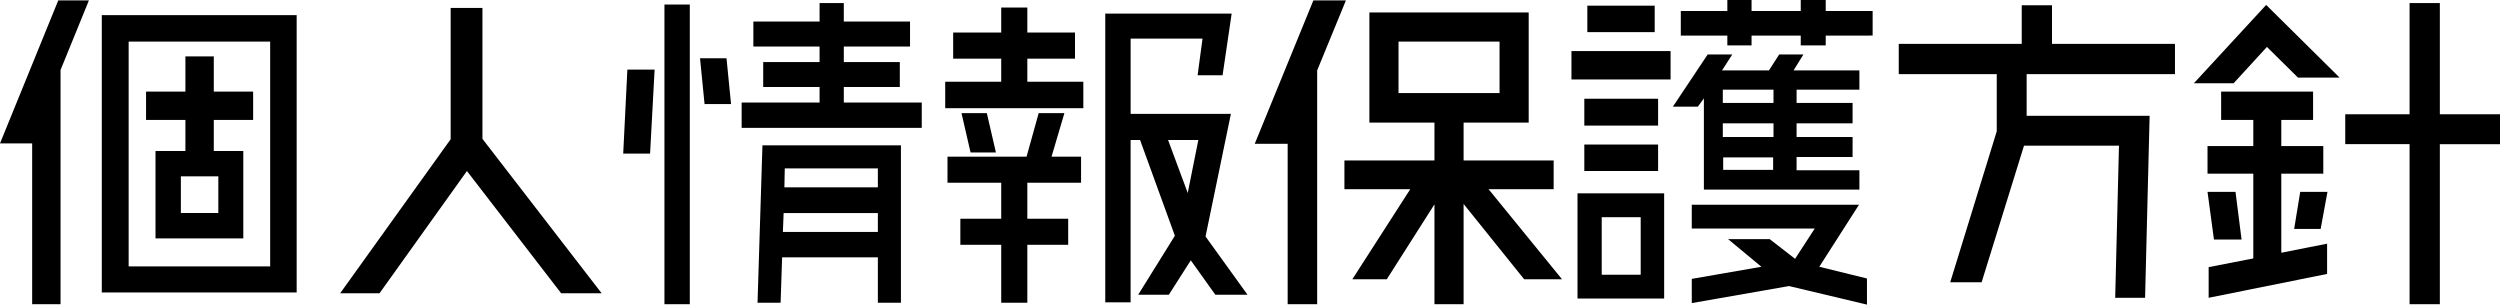
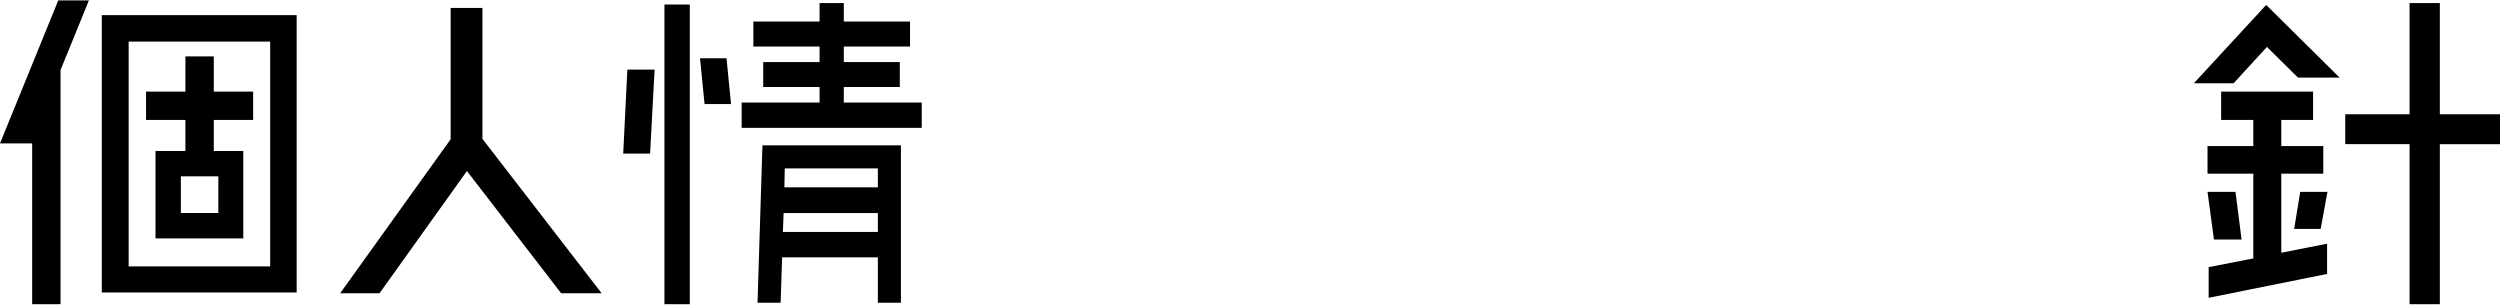
<svg xmlns="http://www.w3.org/2000/svg" viewBox="0 0 396.418 48.298">
  <g data-name="レイヤー 2">
    <path d="M9.24.061h4.86L9.6 11.1v37.138H5.1v-25.5H0zm6.9 2.339h30.9v43.978h-30.9zm26.7 39.838V6.6H20.4v35.638zM29.4 23.94v-4.92h-6.24v-4.5h6.24V8.94h4.5v5.58h6.24v4.5H33.9v4.92h4.68V37.8H24.659V23.94zm5.22 9.838v-5.819h-5.94v5.819z" />
    <path d="M76.5 22.02L95.4 46.5h-6.42L74.039 27.119 60.18 46.5h-6.24l17.519-24.421V1.26H76.5z" />
    <path d="M98.82 24.359l.66-13.319h4.32l-.72 13.319zm6.539 23.879V.72h4.021v47.518zm5.641-39h4.2l.72 7.26h-4.2zm22.8 7.021h12.359v4.019H117.6V16.26h12.359V13.8h-8.94V9.84h8.94V7.38h-10.5V3.42h10.5V.481h3.84V3.42h10.5v3.96H133.8v2.46h8.88v3.96h-8.88zM120.119 48l.78-24.959h21.959V48H139.2v-7.2h-15.181l-.24 7.2zm4.02-11.22H139.2v-3h-14.941zM139.2 26.7h-14.761l-.06 3H139.2z" />
-     <path d="M162.9 9.3v3.66h8.88v4.2h-21.9v-4.2h8.88V9.3h-7.62V5.16h7.62V1.2h4.14v3.96h7.56V9.3zm5.88 8.64l-2.04 6.9h4.68v4.14h-8.52v5.7h6.48v4.139h-6.48V48h-4.139v-9.18h-6.481v-4.141h6.481v-5.7h-8.52v-4.14h12.539l1.92-6.9zm-12.3 0l1.441 6.239H153.9l-1.439-6.239zm41.338 28.8h-5.1l-3.9-5.46-3.479 5.46h-4.861l5.82-9.359-5.52-15.18h-1.5v25.74h-4.018V2.16h20.04l-1.44 9.78h-3.96l.78-5.82h-11.4v11.94h15.9l-4.021 19.44zm-7.8-24.539h-4.8l3.119 8.4z" />
-     <path d="M213.42.061l-4.56 11.1v37.077h-4.679V22.8h-5.22L208.26.061zm34.259 44.217h-6l-9.6-11.939v15.9h-4.62V32.4L219.9 44.278h-5.46L223.619 30H213.18v-4.56h14.279v-6H217.14V1.981h25.26V19.44h-10.321v6h14.279V30h-10.319zM221.76 6.6v8.16h16.019V6.6z" />
-     <path d="M264.9 8.1v4.5h-15.719V8.1zm-14.759 39.238V30.659h13.739v16.679zm12.779-31.679v4.26h-11.7v-4.26zm-11.7 11.46v-4.2h11.7v4.2zM262.38.9v4.2H251.7V.9zm-8.4 33.539v9.12h6.18v-9.12zm16.2-18.839l-.96 1.319h-3.96l5.519-8.279h3.9l-1.62 2.519h7.441l1.62-2.519h3.84l-1.56 2.519h10.44v3.061h-9.96v2.1h8.88v3.24h-8.88v2.159h8.88V24.9h-8.88V27h9.96v3.06h-24.66zM289.5 1.74h7.439v3.9H289.5V7.2h-3.96V5.64h-7.8V7.2h-3.84V5.64h-7.38v-3.9h7.38V0h3.84v1.74h7.8V0h3.96zm5.279 30.719l-6.3 9.84 7.56 1.859V48.3l-12.359-2.94-15.419 2.7v-3.84L279.3 42.3l-5.28-4.38h6.6l4.02 3.119 3.12-4.8h-19.5v-3.78zm-13.559-16.14v-2.1h-8.04v2.1zm0 5.4V19.56h-8.04v2.159zm-.06 5.221v-1.981h-7.92v1.981z" />
-     <path d="M344.878 11.76h-23.519v6.6h19.5l-.719 28.859h-4.74L336 23.1h-15.06l-6.72 21.658h-4.98l7.379-23.939V11.76H301.08v-4.8h19.5V.84h4.8v6.12h19.5z" />
    <path d="M347.88 13.2L359.34.78l11.639 11.52h-6.6l-4.919-4.86-5.28 5.76zm13.859 14.34v12.538L369 38.639v4.8l-18.78 3.779v-4.86l7.08-1.379v-13.44h-7.26v-4.38h7.26V19.02h-5.1v-4.5h14.579v4.5h-5.04v4.139h6.66v4.38zm-6.3 10.44h-4.379l-1.02-7.56h4.439zm8.34-1.68l.96-5.88h4.321l-1.081 5.88zm32.639-18.18v4.74h-9.539v25.378h-4.8V22.859h-10.2v-4.74h10.2V.481h4.8v17.638z" />
  </g>
</svg>